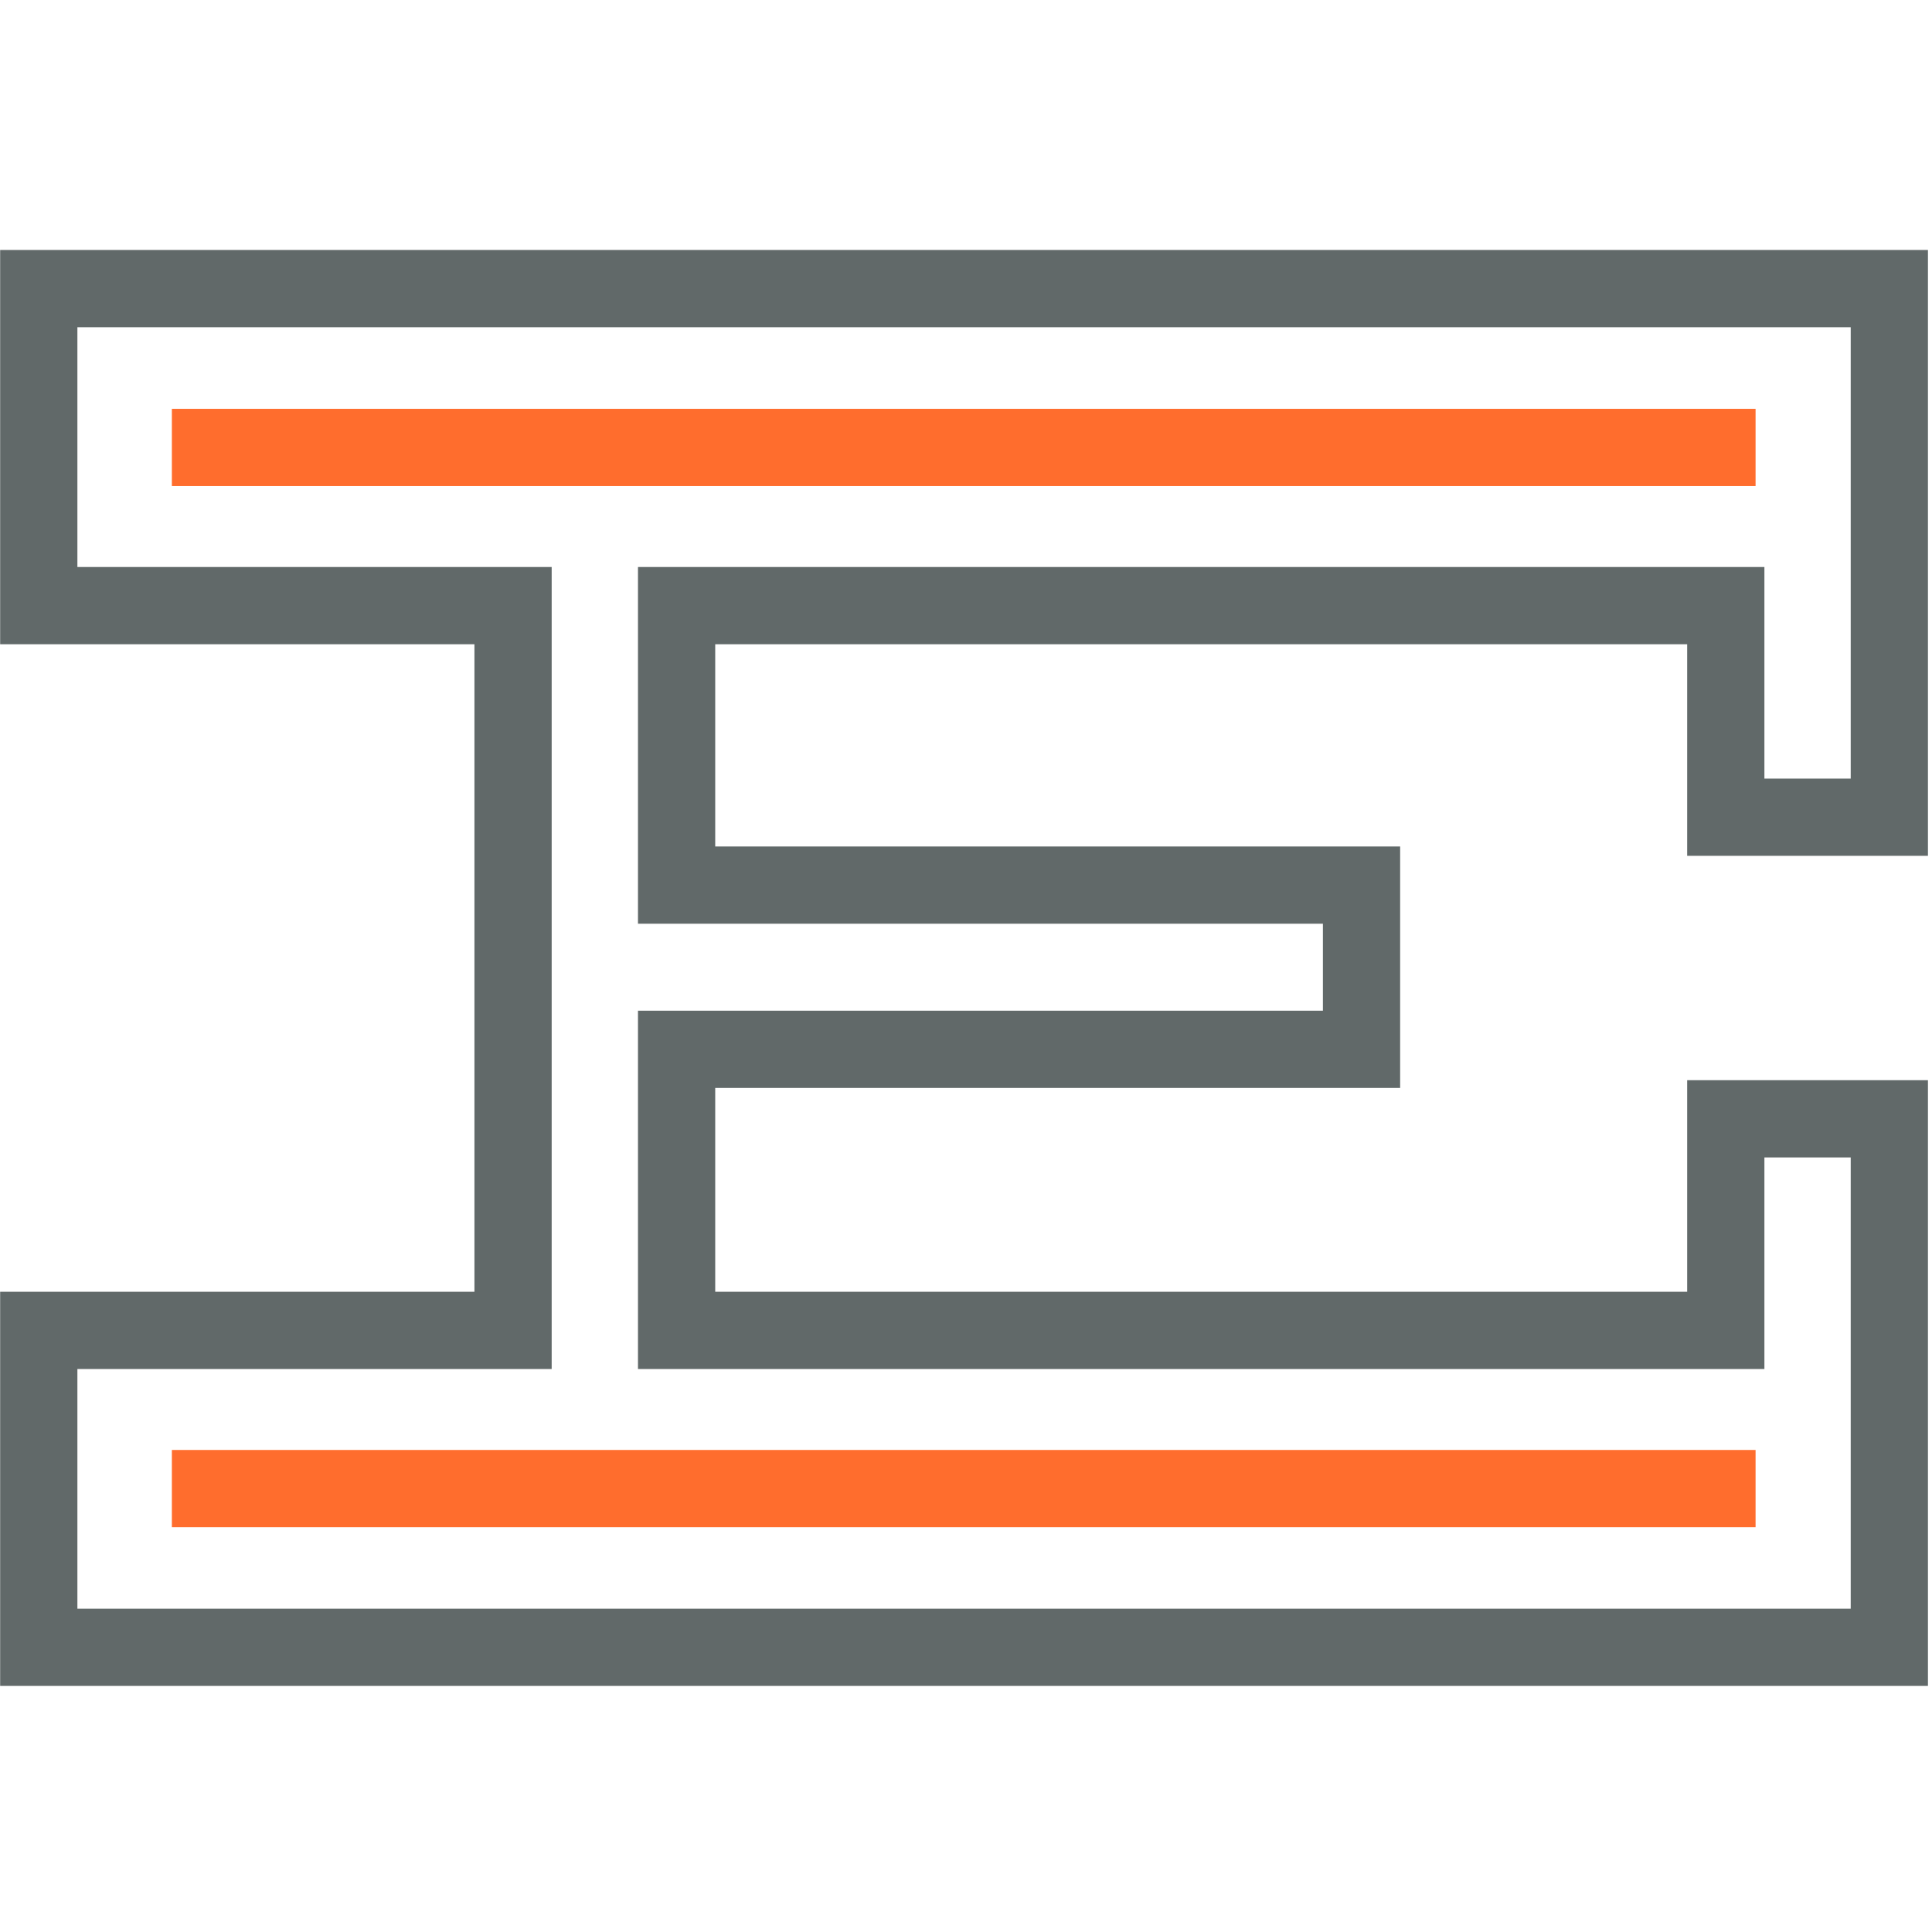
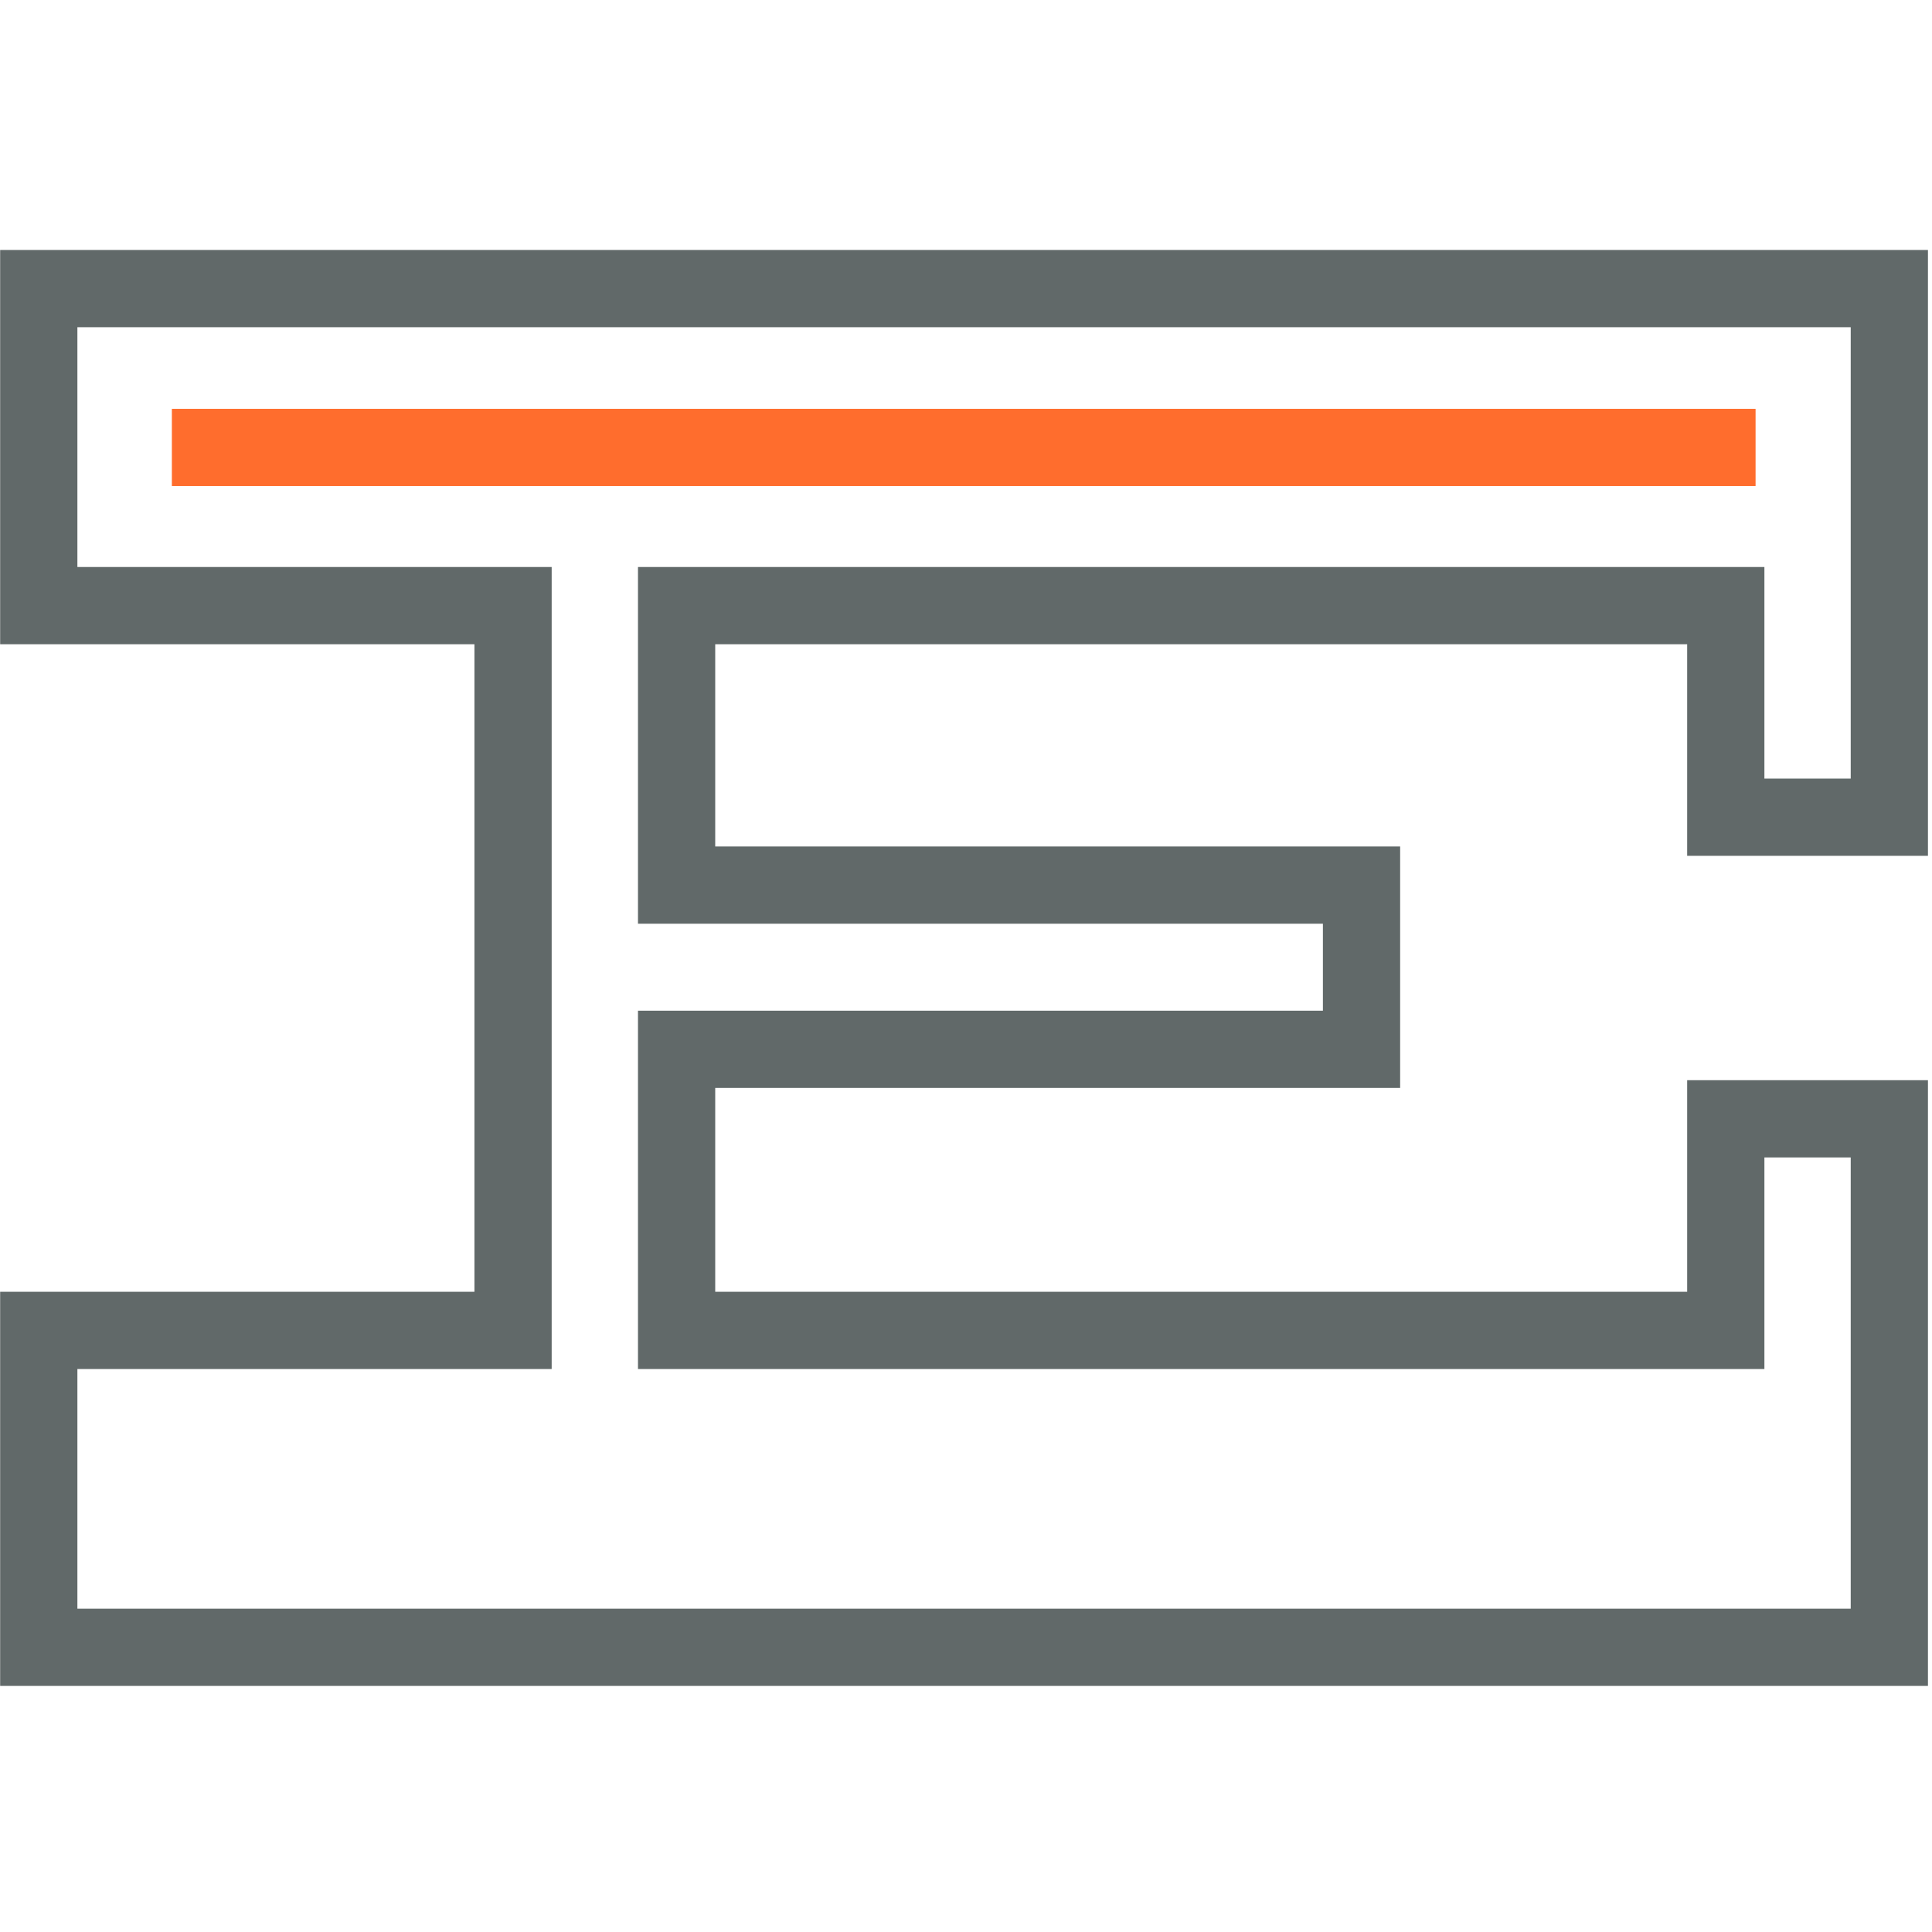
<svg xmlns="http://www.w3.org/2000/svg" version="1.1" id="Layer_1" x="0px" y="0px" viewBox="0 0 144 144" style="enable-background:new 0 0 144 144;" xml:space="preserve">
  <style type="text/css">
	.st0{fill:none;stroke:#616969;stroke-width:5.757;stroke-miterlimit:10;}
	.st1{fill:none;stroke:#FF6D2D;stroke-width:5.757;stroke-miterlimit:10;}
</style>
  <g>
    <g>
      <polygon class="st0" points="128.63,83.39 128.63,99.16 50.43,99.16 50.43,78.21 101.48,78.21 101.48,65.97 50.43,65.97     50.43,45.14 128.63,45.14 128.63,60.91 140.82,60.91 140.82,21.51 2.89,21.51 2.89,45.14 38.24,45.14 38.24,99.16 2.89,99.16     2.89,122.78 140.82,122.78 140.82,83.39   " />
    </g>
    <line class="st1" x1="12.81" y1="33.35" x2="130.85" y2="33.35" />
-     <line class="st1" x1="12.81" y1="110.95" x2="130.85" y2="110.95" />
  </g>
</svg>